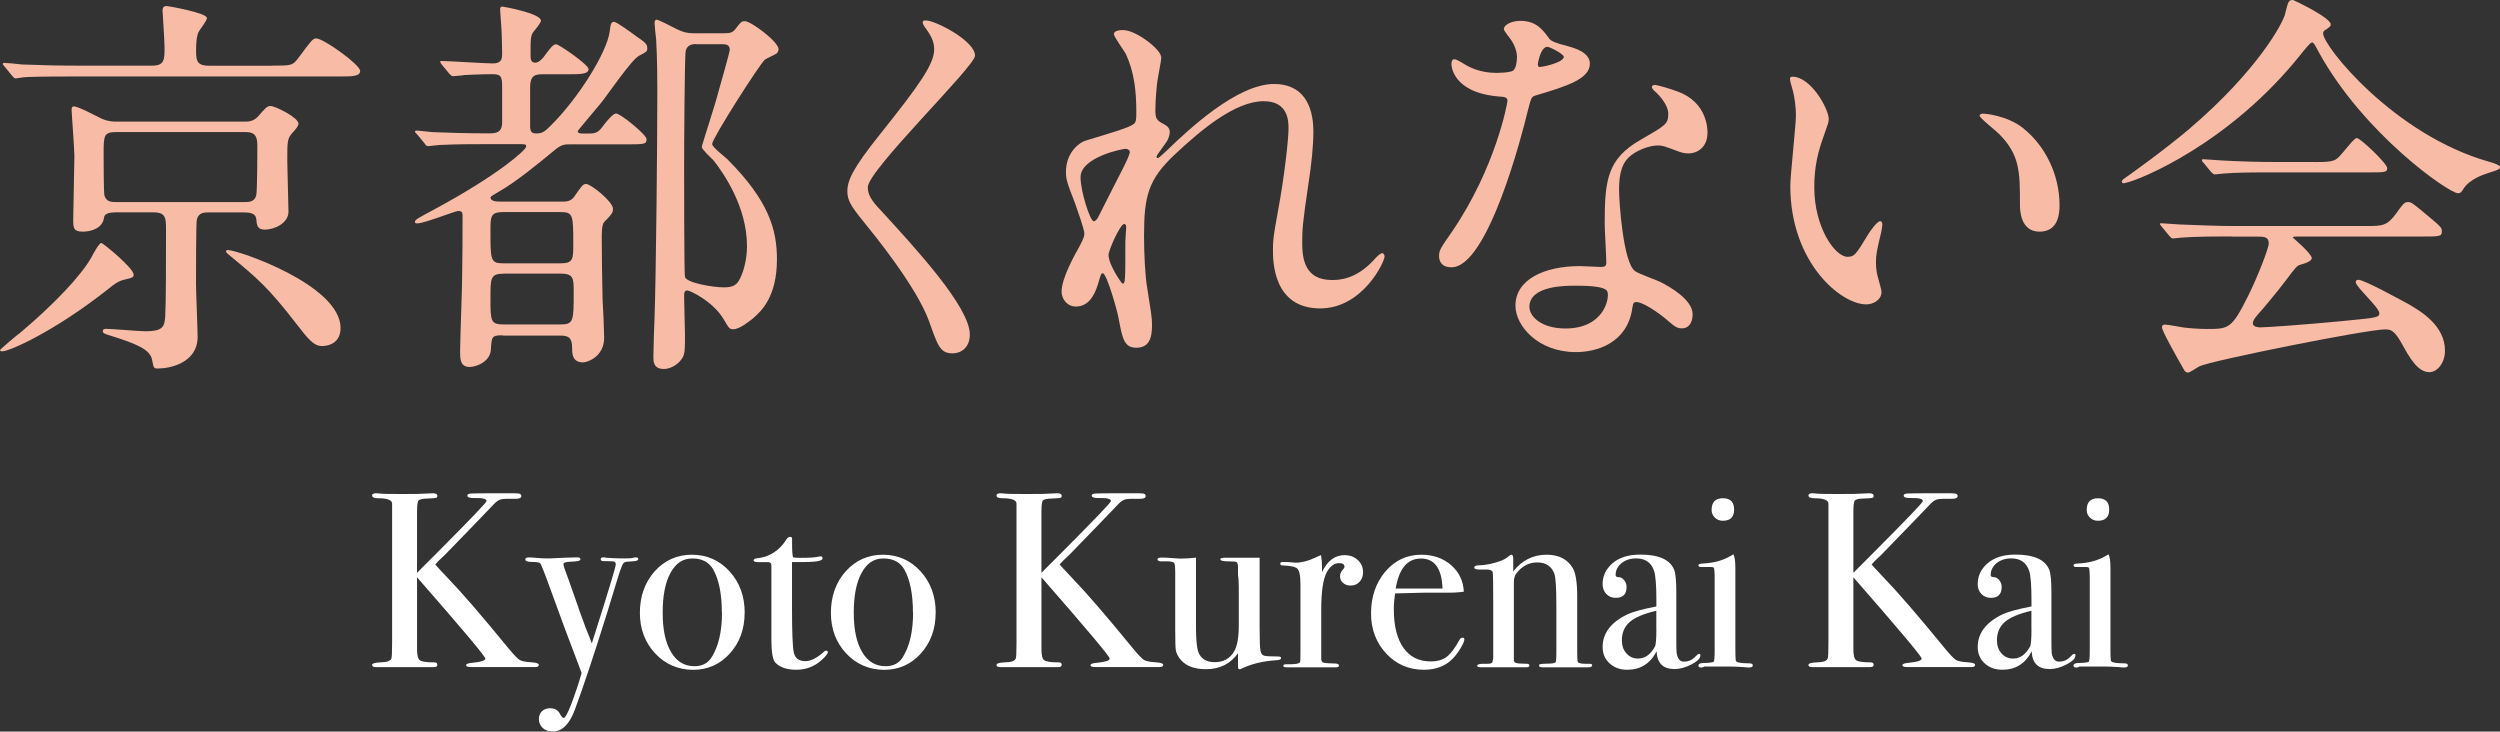
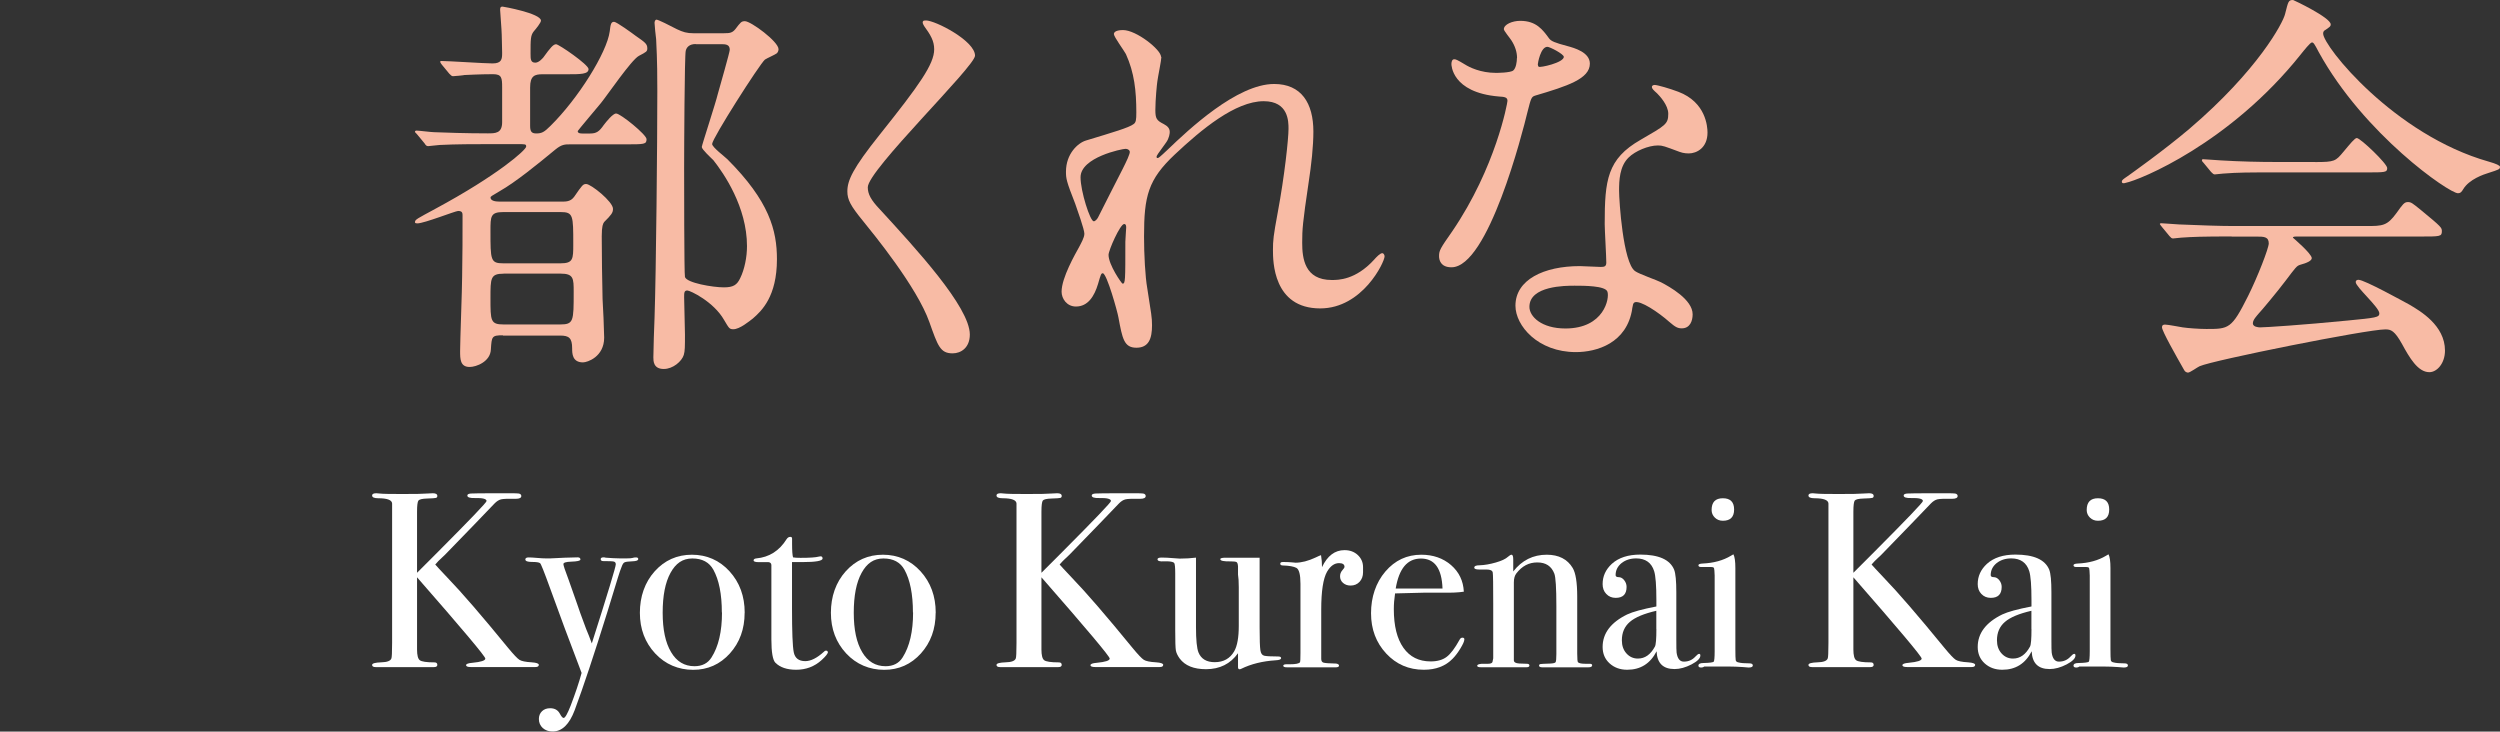
<svg xmlns="http://www.w3.org/2000/svg" id="Layer_2" data-name="Layer 2" width="359.91" height="105.32" viewBox="0 0 359.91 105.32">
  <rect x="0" y="0" width="359.91" height="105.32" fill="#333333" stroke="none" />
  <defs>
    <style>
      .cls-1 {
        fill: #fff;
      }

      .cls-2 {
        fill: #f8bba5;
      }
    </style>
  </defs>
  <g id="img">
    <g>
-       <path class="cls-2" d="M19.24,39.52c0,.4-.12.46-1.38.75-.92.23-1.56.75-2.19,1.27C7.83,47.75,1.33,50.58.35,50.58c-.12,0-.35,0-.35-.17,0-.12,2.59-2.3,2.94-2.53,4.72-3.98,8.76-8.18,10.25-10.89.29-.58,1.1-2.01,1.38-2.01s4.67,3.63,4.67,4.55ZM39.17,9.45c2.65,0,2.94,0,3.69-.98,1.96-2.65,2.19-2.94,2.65-2.94,1.09,0,6.34,3.8,6.34,4.67,0,.81-1.15.81-3.05.81H10.72c-5.01,0-6.68.06-7.26.11-.17,0-1.04.17-1.21.17-.23,0-.29-.17-.52-.4l-1.09-1.33c-.17-.17-.23-.29-.23-.34,0-.12.06-.17.17-.17.4,0,2.19.17,2.54.23,2.82.11,5.18.17,7.89.17h10.89c1.79,0,1.79-.86,1.79-2.65,0-.86-.29-5.07-.29-5.3,0-.58.35-.63.63-.63.17,0,5.76.98,5.76,1.73,0,.4-1.09,1.73-1.21,2.02-.23.46-.35,1.38-.35,2.48,0,1.5,0,2.36,1.84,2.36h9.1ZM16.47,30.59c-1.04,0-1.44.29-1.5.75-.17,1.5-1.84,2.01-3.05,2.01-1.32,0-1.38-.52-1.38-1.67,0-1.32.17-7.78.17-9.22,0-1.04-.4-6.16-.4-6.62,0-.23,0-.52.35-.52.63,0,3.4,1.5,4.03,1.79.98.4,1.61.4,2.13.4h18.55c1.1,0,1.56-.52,1.84-.81.98-1.15,1.27-1.44,1.73-1.44.69,0,4.03,1.67,4.03,2.54,0,.35-.35.75-.92,1.38-.69.81-.69,1.15-.69,4.09,0,.98.17,6.05.17,7.2,0,1.73-2.13,2.59-3.4,2.59-.98,0-1.15-.52-1.21-1.33-.06-.58-.17-1.15-1.73-1.15h-5.3c-.98,0-1.38.35-1.55,1.04-.12.35-.12,7.95-.12,9.33,0,1.1.23,6.34.23,7.55,0,3.74-3.97,4.55-5.7,4.55-.63,0-.63-.06-.86-1.27-.29-1.5-2.3-2.3-5.99-3.46-.75-.23-1.1-.35-1.1-.63,0-.35.35-.35.46-.35.81,0,4.78.35,5.7.35,2.42,0,2.71-.63,2.82-2.02.12-1.9.12-7.95.12-12.56,0-1.67,0-2.54-1.79-2.54h-5.65ZM16.76,19.01c-1.84,0-1.84.52-1.84,3.17,0,.86,0,5.59.12,5.99.29.92,1.04.92,1.73.92h18.38c.69,0,1.44,0,1.73-.92.17-.52.17-6.62.17-7.26,0-1.73-.75-1.9-1.84-1.9h-18.43ZM32.84,36c1.38,0,16.19,5.01,16.19,11.23,0,2.59-2.48,2.59-2.65,2.59-1.27,0-2.07-1.1-3.69-3.17-4.03-5.24-5.76-6.68-9.39-9.68-.4-.34-.81-.58-.75-.86.06-.12.23-.12.29-.12Z" />
      <path class="cls-2" d="M72.4,48.27c-1.61,0-1.61.17-1.73,2.02-.06,1.79-2.13,2.54-3.05,2.54-1.38,0-1.38-1.15-1.38-2.3,0-1.5.29-8.99.29-10.66.06-4.15.06-4.9.06-8.81,0-.35,0-.69-.63-.69-.4,0-4.9,1.79-5.87,1.79-.12,0-.35,0-.35-.17,0-.4.35-.52,2.88-1.9,9.1-4.9,13.13-8.52,13.13-8.99,0-.35-.12-.35-1.15-.35h-4.49c-1.61,0-4.49,0-6.8.12-.17,0-1.55.17-1.67.17-.23,0-.35-.12-.52-.4l-1.09-1.32c-.23-.23-.29-.29-.29-.35,0-.12.12-.17.23-.17.34,0,2.13.23,2.53.23,1.44.06,4.67.17,7.72.17,1.09,0,2.07,0,2.07-1.61v-5.01c0-1.38-.06-1.9-1.32-1.9-1.96,0-3.92.12-4.09.12-.23.06-1.55.17-1.67.17-.17,0-.29-.12-.52-.35l-1.09-1.32q-.23-.29-.23-.4c0-.12.12-.12.17-.12,1.04,0,6.22.35,7.37.35,1.32,0,1.38-.63,1.38-1.5,0-.98-.06-2.01-.06-2.65,0-.58-.23-3.34-.23-3.57,0-.4.12-.46.35-.46.12,0,5.53.98,5.53,2.02,0,.29-.69,1.15-1.04,1.55-.46.58-.46,1.15-.46,3.17,0,.81,0,1.33.69,1.33.52,0,1.04-.63,1.15-.75,1.04-1.44,1.44-1.9,1.84-1.9s4.67,2.94,4.67,3.57c0,.75-1.15.75-3.05.75h-3.57c-1.15,0-1.79.23-1.79,1.9v5.53c0,.75.17,1.09.86,1.09.81,0,1.15-.17,2.07-1.09,3.98-3.92,8.12-10.54,8.53-13.6.12-.98.17-1.38.63-1.38.35,0,2.65,1.67,3.11,2.02,1.32.92,1.67,1.15,1.67,1.79,0,.46-.12.52-1.21,1.09-1.09.58-4.61,5.76-5.47,6.8-.52.63-3.34,3.97-3.34,4.03,0,.35.46.35.69.35h1.09c.92,0,1.32-.29,1.96-1.21.4-.52,1.32-1.67,1.79-1.67.63,0,4.38,3.05,4.38,3.69,0,.75-.29.75-3.11.75h-7.89c-.75,0-1.21,0-2.13.75-2.65,2.19-5.7,4.67-8.01,5.99-1.15.69-1.32.75-1.32.92,0,.46.69.58,1.21.58h9.33c.92,0,1.27-.4,1.5-.69,1.15-1.67,1.27-1.84,1.73-1.84.69,0,3.86,2.54,3.86,3.57,0,.58-.23.86-1.27,1.9-.17.23-.35.58-.35,2.07,0,2.36.06,6.8.12,9.04.06.75.23,4.67.23,5.53,0,2.77-2.42,3.57-3.05,3.57-1.56,0-1.56-1.32-1.56-2.02,0-1.5-.46-1.84-1.73-1.84h-8.24ZM72.45,30.53c-1.84,0-1.84.63-1.84,2.71,0,4.21,0,4.67,1.84,4.67h8.24c1.84,0,1.84-.63,1.84-2.77,0-4.15,0-4.61-1.84-4.61h-8.24ZM72.51,39.4c-1.9,0-1.9.63-1.9,3.51,0,3.28,0,3.8,1.9,3.8h8.12c1.96,0,1.96-.46,1.96-4.67,0-1.96,0-2.65-1.9-2.65h-8.18ZM104.25,4.78c.69,0,1.15,0,1.61-.58.75-.98.86-1.15,1.38-1.15.86,0,4.84,2.94,4.84,4.03,0,.17-.06.4-.23.58-.17.17-1.5.75-1.73.92-.75.63-7.6,11.35-7.6,12.15,0,.46,1.84,1.84,2.19,2.19,6.05,6.05,7.14,10.25,7.14,14.4,0,5.36-2.19,7.43-3.46,8.53-.52.4-1.9,1.55-2.82,1.55-.58,0-.63-.17-1.32-1.32-1.5-2.65-4.9-4.26-5.3-4.26-.46,0-.46.35-.46.98,0,.75.12,4.49.12,5.36,0,1.73,0,2.36-.17,2.94-.29.92-1.55,2.02-2.88,2.02-1.5,0-1.5-1.15-1.5-1.67,0-.81.12-4.84.17-5.7.23-6.86.4-25.23.4-32.61,0-1.61,0-4.43-.17-7.49-.06-.34-.23-2.13-.23-2.36,0-.12.06-.46.29-.46s1.96.86,2.94,1.38c.86.4,1.38.58,2.42.58h4.38ZM100.16,6.34c-.92,0-1.32.46-1.44.98-.17.63-.23,14.4-.23,16.82,0,1.5,0,15.44.12,15.73.23.86,4.03,1.5,5.59,1.5,1.38,0,1.9-.35,2.36-1.32.63-1.27.98-3.05.98-4.61,0-5.65-3.34-10.48-4.84-12.38-.29-.29-1.67-1.55-1.67-1.9,0-.23,2.02-6.39,2.3-7.6.29-1.04,1.73-6.05,1.73-6.39,0-.81-.63-.81-1.32-.81h-3.57Z" />
      <path class="cls-2" d="M133.28,2.94c1.38,0,7.09,2.94,7.09,5.07,0,1.56-15.44,16.47-15.44,18.95,0,.98.46,1.84,1.73,3.17,5.13,5.59,12.96,14.06,12.96,18.03,0,1.9-1.27,2.71-2.48,2.71-1.79,0-2.13-1.09-3.34-4.49-1.79-5.07-8.07-12.73-9.56-14.57-1.79-2.19-2.25-3.05-2.25-4.26,0-1.56.75-3.28,4.67-8.18,5.7-7.14,7.83-10.14,7.83-12.27,0-1.21-.52-2.07-1.44-3.34-.17-.29-.29-.52-.17-.69.06-.12.23-.12.4-.12Z" />
      <path class="cls-2" d="M167.2,8.18c0,.46-.52,2.99-.58,3.51-.06.35-.29,2.65-.29,4.15,0,1.21.17,1.5,1.21,2.02.52.29.86.58.86,1.15,0,.17-.06.86-.52,1.5-1.21,1.67-1.38,1.9-1.38,2.07,0,.12.06.17.17.17s.29-.12,1.44-1.21c3-2.88,9.97-9.45,15.32-9.45,3.92,0,5.65,2.76,5.65,6.85,0,2.13-.29,4.78-.69,7.37-.86,5.82-.92,6.68-.92,8.64,0,2.25.35,5.36,4.26,5.36.92,0,3.4,0,6.05-2.88.4-.46.92-.98,1.21-.98.23,0,.34.29.34.46,0,.81-3.17,7.49-9.27,7.49-6.8,0-6.8-6.85-6.8-8.41,0-1.38.06-2.02.69-5.41.98-5.24,1.55-10.6,1.55-12.04,0-1.04,0-3.97-3.57-3.97-4.09,0-8.99,4.09-12.79,7.66-3.86,3.63-4.44,5.99-4.44,11.81,0,2.59.17,5.82.46,7.43.58,3.74.69,4.21.69,5.36,0,1.9-.46,3.23-2.25,3.23s-2.02-1.32-2.59-4.38c-.12-.75-1.67-6.34-2.25-6.34-.23,0-.29.17-.69,1.56-.52,1.73-1.44,3.23-3.17,3.23-1.33,0-2.07-1.15-2.07-2.13,0-2.02,1.96-5.41,2.53-6.45.23-.46.75-1.32.75-1.9,0-.63-1.04-3.51-1.32-4.32-1.27-3.23-1.33-3.63-1.33-4.61,0-2.59,1.73-4.15,2.88-4.49,3.98-1.21,6.16-1.84,6.85-2.36.35-.23.4-.63.4-1.67,0-3.11-.29-5.76-1.5-8.41-.23-.46-1.73-2.48-1.73-2.88,0-.52.92-.58,1.32-.58,1.9,0,5.47,2.82,5.47,3.86ZM162.01,21.43c-.46,0-6.45,1.21-6.45,4.09,0,2.02,1.38,6.34,1.9,6.34.23,0,.52-.35.63-.58.12-.29,3.23-6.34,3.51-6.91.52-1.04,1.15-2.3,1.04-2.59-.12-.29-.4-.35-.63-.35ZM162.01,34.79c0-.29.12-1.9.12-2.02,0-.17,0-.52-.29-.52-.58,0-2.25,3.8-2.25,4.44,0,1.44,1.9,4.15,2.02,4.15.4,0,.4-.4.4-6.05Z" />
      <path class="cls-2" d="M218.4,8.35c0-.86-.29-1.73-.81-2.53-.17-.29-1.09-1.38-1.09-1.61,0-.69,1.21-1.21,2.36-1.21,2.3,0,3.23,1.27,4.15,2.53.29.4.86.63,2.59,1.09,1.09.29,3.28.92,3.28,2.54,0,2.19-3.23,3.23-7.89,4.61-.52.17-.58.35-1.09,2.36-.69,2.88-5.65,22.35-10.94,22.35-1.56,0-1.79-1.04-1.79-1.61,0-.81.17-1.1,1.9-3.57,6.28-9.22,7.95-18.49,7.95-18.78,0-.52-.4-.58-1.27-.63-6.8-.58-6.8-4.61-6.8-4.67,0-.23.06-.69.4-.69.23,0,.4.06,1.55.75.63.4,2.25,1.21,4.43,1.21.12,0,2.13,0,2.53-.35.4-.35.52-1.27.52-1.79ZM234.99,44.41c-.75,5.01-5.13,6.28-8.12,6.28-5.47,0-8.7-3.8-8.7-6.68,0-3.74,4.09-5.7,9.27-5.7.46,0,2.59.12,3,.12.52,0,.81-.06.81-.63,0-.86-.23-4.72-.23-5.53,0-6.34.35-9.39,5.18-12.15,3.57-2.07,3.97-2.25,3.97-3.74,0-1.27-1.27-2.59-1.61-2.94-.52-.46-.75-.69-.75-.92,0-.17.17-.29.4-.29.4,0,2.19.52,3.4.98,3.98,1.5,4.21,5.01,4.21,5.88,0,2.19-1.55,3-2.71,3-.06,0-.75,0-1.32-.23-2.19-.81-2.42-.92-3.11-.92-1.38,0-3.28.81-4.21,1.73-1.32,1.27-1.38,3.34-1.38,4.78s.57,10.37,2.3,11.58c.52.4,3.23,1.33,3.74,1.61,1.21.63,4.55,2.48,4.55,4.61,0,.98-.4,2.02-1.56,2.02-.58,0-.92-.17-1.79-.92-1.55-1.38-4.21-3.17-5.01-2.82-.23.12-.23.35-.35.92ZM226.69,41.13c-1.32,0-6.51,0-6.51,3.05,0,1.38,1.73,3.11,5.18,3.11,5.59,0,6.39-4.38,6.05-5.3-.29-.86-3.4-.86-4.72-.86ZM225.13,8.18c0-.4-2.02-1.44-2.36-1.44-.98,0-1.38,2.36-1.38,2.53,0,.11.06.29.12.34.17.17,3.63-.58,3.63-1.44Z" />
-       <path class="cls-2" d="M263.26,17.22c0,.46-.12.63-.69,2.3-.81,2.25-1.38,4.38-1.38,7.43,0,5.82,3,10.02,4.78,10.02.98,0,1.21-.29,2.94-3.17.35-.58,1.33-1.96,1.79-1.96.17,0,.29.23.29.46s-.12.98-.17,1.15c-.63,2.65-.75,3.17-.75,4.38,0,.98.17,1.73.34,2.3.17.63.46,1.61.46,1.9,0,1.15-1.21,1.79-2.19,1.79-3.69,0-10.94-6.05-10.94-17.05,0-1.61.81-8.7.81-10.2,0-1.15-.23-2.71-.4-3.34-.4-1.44-.46-1.61-.46-1.96,0-.17.23-.23.35-.23,2.65,0,5.24,4.61,5.24,6.16ZM291.37,18.55c2.94,2.36,5.13,6.45,5.13,11,0,1.1-.12,3.8-2.88,3.8s-2.82-3.11-2.82-3.86c0-4.78,0-7.2-3.05-10.25-.46-.46-2.76-2.25-2.76-2.59,0-.17.23-.29.52-.29.06,0,3.4.17,5.88,2.19Z" />
      <path class="cls-2" d="M305.47,26.15c0-.23.17-.34.86-.81.4-.29,5.13-3.63,8.87-6.8,9.85-8.41,13.48-15.26,13.77-16.53.46-1.79.46-2.01,1.15-2.01.06,0,5.42,2.53,5.42,3.51,0,.29-.12.34-.69.75-.35.17-.4.35-.4.58,0,1.79,10.2,14.57,23.85,18.43q1.61.46,1.61.75c0,.34-.17.4-1.61.86-.75.23-2.82.92-3.69,2.36-.23.4-.4.58-.75.58-1.27,0-13.54-8.47-20.05-20.33-.63-1.21-.75-1.38-.98-1.38s-1.15,1.15-1.61,1.73c-10.2,12.79-23.16,18.09-25.23,18.49-.17.06-.52.12-.52-.17ZM321.31,34.04c-4.26,0-5.7.06-7.26.17-.17,0-1.04.12-1.21.12-.23,0-.29-.12-.52-.35l-1.09-1.32c-.12-.17-.29-.35-.29-.4,0-.12.12-.12.23-.12.4,0,2.19.17,2.53.17,2.82.12,5.88.23,7.89.23h19.01c2.42,0,3.05,0,4.43-1.9.86-1.21,1.1-1.55,1.61-1.55.46,0,.63.12,1.96,1.21,2.94,2.42,2.94,2.48,2.94,3,0,.75-.29.75-3,.75h-17.63c-.58,0-.81,0-.81.17,0,0,2.71,2.3,2.71,2.94q0,.52-1.73.98c-.46.17-.58.35-2.02,2.25-1.21,1.61-3.57,4.43-3.92,4.78-.23.29-.81.86-.81,1.38s.81.58,1.04.58c.75,0,6.16-.35,12.56-.98,4.15-.4,4.61-.46,4.61-1.04,0-.86-3.4-3.8-3.4-4.49,0-.29.23-.34.4-.34.86,0,6.57,3.17,7.32,3.57,1.56.92,5.13,2.99,5.13,6.62,0,1.84-1.15,3.11-2.25,3.11-1.67,0-2.88-2.13-3.92-4.03-1.09-1.96-1.61-2.13-2.42-2.13-2.65,0-24.77,4.43-26.73,5.3-.29.12-1.38.92-1.67.92-.17,0-.46-.11-.58-.4-1.15-2.02-3.17-5.59-3.17-6.11,0-.4.29-.4.46-.4.4,0,2.19.35,2.53.4.81.12,2.42.23,3.4.23,3.23,0,3.63,0,5.99-4.72,1.38-2.76,2.99-6.91,2.99-7.6,0-.98-.75-.98-1.73-.98h-3.63ZM333.3,23.33c2.82,0,2.94-.12,4.09-1.5.92-1.1,1.61-1.96,1.9-1.96.52,0,4.38,3.69,4.38,4.32s-.29.63-3.05.63h-13.25c-3.51,0-5.18,0-7.32.17-.17,0-1.04.12-1.21.12s-.29-.12-.52-.35l-1.09-1.32c-.23-.23-.23-.29-.23-.4,0-.06.06-.12.17-.12.4,0,2.19.17,2.53.17,2.82.17,5.59.23,7.89.23h5.7Z" />
      <path class="cls-1" d="M77.57,95.71c0,.22-.17.32-.5.32h-9.29c-.46,0-.68-.09-.68-.27s.3-.29.9-.34c1.25-.12,1.87-.32,1.87-.61,0-.31-3.28-4.21-9.83-11.7v10.38c0,.84.13,1.36.4,1.56.26.2.97.31,2.12.31.26,0,.4.12.4.36,0,.22-.17.32-.5.32h-8.35c-.36,0-.54-.1-.54-.31,0-.23.44-.35,1.33-.38.82-.02,1.3-.2,1.44-.54.07-.12.11-.88.11-2.27v-20.05c-.02-.5-.69-.76-1.99-.76-.59,0-.89-.13-.89-.4,0-.22.21-.32.62-.32.12,0,.28.01.47.04.39.05,1.46.07,3.23.07,1.89,0,3.08-.02,3.59-.07.27-.02.54-.04.83-.04.44,0,.65.13.65.4,0,.14-.07.23-.2.27-.13.04-.55.07-1.26.09-.7.02-1.12.12-1.26.29-.13.17-.2.71-.2,1.62v8.78l3.06-3.06c4.63-4.65,6.95-7.07,6.95-7.27,0-.31-.56-.46-1.69-.43-.72.02-1.08-.1-1.08-.36,0-.17.17-.26.5-.29.34-.02,1.5-.04,3.49-.04h1.98c.84,0,1.32.01,1.44.04.24.05.36.17.36.36,0,.26-.26.4-.79.4-1.11-.02-1.82,0-2.13.08s-.62.27-.94.6c-1.56,1.64-3.93,4.09-7.11,7.36l-.96.91-.46.51c.14.17.74.82,1.8,1.94,2.02,2.09,4.91,5.44,8.68,10.05.79.96,1.34,1.54,1.64,1.73.3.19.88.31,1.75.36.7.05,1.04.17,1.04.36Z" />
      <path class="cls-1" d="M91.87,80.52c0,.17-.29.27-.86.29-.58.02-.94.07-1.1.15-.16.07-.29.28-.41.62l-.25.66-.29.9c-.34,1.1-.84,2.75-1.51,4.93-1.9,6.1-3.47,10.82-4.72,14.18-.77,2.04-1.82,3.06-3.17,3.06-.58,0-1.05-.17-1.42-.5-.37-.34-.56-.77-.56-1.3,0-.46.15-.83.45-1.12.3-.29.69-.43,1.17-.43.65,0,1.12.26,1.4.79.22.41.4.61.54.61.22,0,.55-.59,1.01-1.76.67-1.75,1.2-3.32,1.58-4.72-1.78-4.66-3.29-8.72-4.54-12.2-.86-2.38-1.34-3.58-1.44-3.6-.14-.12-.53-.18-1.17-.18s-.95-.12-.95-.36c0-.19.16-.29.47-.29.26,0,.67.02,1.22.07.55.05.97.07,1.26.07h.65c.5-.03,1.2-.06,2.09-.1l1.84-.05c.26,0,.4.1.4.31,0,.18-.44.28-1.33.31-.74.02-1.12.14-1.12.35,0,.19.24.92.73,2.2.19.55.39,1.13.61,1.73l.63,1.79c.16.53.6,1.73,1.3,3.61.25.58.52,1.27.82,2.09,2.3-7.22,3.45-11.02,3.45-11.38,0-.22-.09-.35-.27-.4-.18-.05-.69-.07-1.54-.07-.24,0-.36-.1-.36-.29,0-.17.14-.25.43-.25.12,0,.22.02.29.05.82.06,1.49.1,2.02.1h1.01c.43,0,.71-.02.85-.07.13-.05.29-.07.49-.07.22,0,.32.09.32.26Z" />
      <path class="cls-1" d="M107.2,88.22c0,2.33-.71,4.28-2.12,5.85-1.42,1.57-3.18,2.36-5.29,2.36s-4.01-.79-5.47-2.36c-1.46-1.57-2.2-3.52-2.2-5.85s.71-4.39,2.14-5.98c1.43-1.58,3.21-2.38,5.35-2.38s3.97.8,5.42,2.39c1.45,1.6,2.18,3.58,2.18,5.96ZM103.92,88.18c0-2.64-.41-4.69-1.22-6.16-.6-1.08-1.61-1.62-3.02-1.62s-2.39.69-3.15,2.07c-.76,1.38-1.13,3.29-1.13,5.74s.4,4.31,1.21,5.67c.8,1.36,1.93,2.03,3.37,2.03,1.1,0,1.92-.42,2.45-1.26,1.01-1.58,1.51-3.74,1.51-6.48Z" />
      <path class="cls-1" d="M119.19,93.87c0,.22-.3.6-.9,1.15-1.03.94-2.26,1.4-3.67,1.4-1.32,0-2.32-.34-2.99-1.01-.38-.38-.58-1.51-.58-3.38v-10.7c-.02-.24-.16-.37-.4-.4h-1.37c-.53,0-.79-.08-.79-.25s.13-.26.39-.29c1.86-.17,3.31-1.09,4.36-2.77.14-.22.32-.33.54-.33.17,0,.25.08.25.25v.76c0,1.01.05,1.66.14,1.94.22.05.58.07,1.08.07,1.32,0,2.2-.06,2.63-.18.1-.02.18-.04.25-.04.19,0,.29.1.29.31,0,.35-.97.52-2.92.52h-1.48v6.66c0,3.36.08,5.47.25,6.32.17.85.72,1.28,1.66,1.28.79,0,1.68-.44,2.66-1.33.1-.12.2-.18.32-.18.17,0,.25.06.25.18Z" />
      <path class="cls-1" d="M134.7,88.22c0,2.33-.71,4.28-2.12,5.85-1.42,1.57-3.18,2.36-5.29,2.36s-4.01-.79-5.47-2.36c-1.46-1.57-2.2-3.52-2.2-5.85s.71-4.39,2.14-5.98c1.43-1.58,3.21-2.38,5.35-2.38s3.97.8,5.42,2.39c1.45,1.6,2.18,3.58,2.18,5.96ZM131.43,88.18c0-2.64-.41-4.69-1.22-6.16-.6-1.08-1.61-1.62-3.02-1.62s-2.39.69-3.15,2.07c-.76,1.38-1.13,3.29-1.13,5.74s.4,4.31,1.21,5.67c.8,1.36,1.93,2.03,3.37,2.03,1.1,0,1.92-.42,2.45-1.26,1.01-1.58,1.51-3.74,1.51-6.48Z" />
      <path class="cls-1" d="M167.46,95.71c0,.22-.17.32-.5.32h-9.29c-.46,0-.68-.09-.68-.27s.3-.29.9-.34c1.25-.12,1.87-.32,1.87-.61,0-.31-3.28-4.21-9.83-11.7v10.38c0,.84.13,1.36.4,1.56.26.2.97.31,2.12.31.26,0,.4.12.4.36,0,.22-.17.32-.5.32h-8.35c-.36,0-.54-.1-.54-.31,0-.23.44-.35,1.33-.38.82-.02,1.3-.2,1.44-.54.07-.12.11-.88.11-2.27v-20.05c-.02-.5-.69-.76-1.99-.76-.59,0-.89-.13-.89-.4,0-.22.21-.32.62-.32.12,0,.28.01.47.04.39.05,1.46.07,3.23.07,1.89,0,3.08-.02,3.59-.07.27-.02.54-.04.83-.04.44,0,.65.13.65.4,0,.14-.07.23-.2.27-.13.04-.55.07-1.26.09-.7.02-1.12.12-1.26.29-.13.17-.2.71-.2,1.62v8.78l3.06-3.06c4.63-4.65,6.95-7.07,6.95-7.27,0-.31-.56-.46-1.69-.43-.72.02-1.08-.1-1.08-.36,0-.17.17-.26.5-.29.34-.02,1.5-.04,3.49-.04h1.98c.84,0,1.32.01,1.44.04.24.05.36.17.36.36,0,.26-.26.4-.79.4-1.11-.02-1.82,0-2.13.08s-.62.27-.94.6c-1.56,1.64-3.93,4.09-7.11,7.36l-.96.91-.46.51c.14.17.74.82,1.8,1.94,2.02,2.09,4.91,5.44,8.68,10.05.79.96,1.34,1.54,1.64,1.73.3.19.88.31,1.75.36.7.05,1.04.17,1.04.36Z" />
      <path class="cls-1" d="M184.42,94.77c0,.17-.26.26-.79.29-1.87.12-3.52.53-4.93,1.22-.1.05-.18.07-.25.07-.14,0-.22-.1-.22-.29v-2.02c-1.1,1.54-2.63,2.3-4.61,2.3-1.76,0-3.02-.51-3.79-1.54-.31-.43-.49-.82-.55-1.18-.06-.36-.09-1.32-.09-2.9v-8.19c0-.83-.05-1.32-.14-1.47-.1-.14-.42-.23-.97-.25h-.47c-.65.05-.97-.05-.97-.29,0-.17.2-.25.61-.25.43,0,1.06.03,1.87.1.41.03.65.05.72.05.84,0,1.62-.05,2.34-.14v10c0,1.84.12,3.06.36,3.65.38.93,1.16,1.4,2.34,1.4,1.27,0,2.21-.53,2.81-1.58.43-.76.65-1.98.65-3.65v-5.55c0-.81-.04-1.42-.11-1.83v-1.18c-.02-.36-.1-.57-.23-.63-.13-.06-.4-.09-.81-.09-1.01.02-1.51-.08-1.51-.32,0-.14.25-.21.76-.21h4.9v10.04c0,1.73.04,2.82.11,3.28.07.46.25.72.55.79.3.07.97.11,2.01.11.28,0,.43.08.43.25Z" />
-       <path class="cls-1" d="M196.23,82.39c0,.55-.17,1.01-.5,1.37-.34.36-.77.54-1.3.54-.43,0-.79-.13-1.08-.38-.29-.25-.43-.57-.43-.95,0-.34.11-.62.32-.86.22-.24.32-.41.32-.5,0-.36-.26-.54-.79-.54-.67,0-1.25.42-1.73,1.25-.55.98-.83,2.79-.83,5.44v7.09c0,.29.1.47.31.54.2.07.82.12,1.85.14.26.05.4.14.4.29,0,.17-.16.25-.47.25h-6.98c-.38,0-.58-.07-.58-.22s.16-.22.47-.22h.5c.82,0,1.3-.1,1.44-.29.05-.1.07-.54.07-1.34v-9.95c0-1.33-.2-2.09-.59-2.3-.4-.2-1.03-.32-1.89-.34-.29,0-.43-.08-.43-.25s.12-.25.36-.25h.25c.36,0,.72.02,1.08.05s.52.05.47.05c.89,0,1.87-.25,2.95-.76l.47-.22.29-.11c.1.58.14,1.15.14,1.73v.72c.77-1.63,1.85-2.45,3.24-2.45.77,0,1.4.23,1.91.7.5.47.76,1.05.76,1.75Z" />
+       <path class="cls-1" d="M196.23,82.39c0,.55-.17,1.01-.5,1.37-.34.36-.77.54-1.3.54-.43,0-.79-.13-1.08-.38-.29-.25-.43-.57-.43-.95,0-.34.11-.62.32-.86.22-.24.32-.41.32-.5,0-.36-.26-.54-.79-.54-.67,0-1.25.42-1.73,1.25-.55.98-.83,2.79-.83,5.44v7.09c0,.29.1.47.31.54.2.07.82.12,1.85.14.26.05.4.14.4.29,0,.17-.16.25-.47.25h-6.98c-.38,0-.58-.07-.58-.22s.16-.22.47-.22h.5c.82,0,1.3-.1,1.44-.29.05-.1.07-.54.07-1.34v-9.95c0-1.33-.2-2.09-.59-2.3-.4-.2-1.03-.32-1.89-.34-.29,0-.43-.08-.43-.25s.12-.25.36-.25h.25c.36,0,.72.02,1.08.05s.52.05.47.05c.89,0,1.87-.25,2.95-.76l.47-.22.29-.11c.1.58.14,1.15.14,1.73c.77-1.63,1.85-2.45,3.24-2.45.77,0,1.4.23,1.91.7.5.47.76,1.05.76,1.75Z" />
      <path class="cls-1" d="M210.81,92.07c0,.24-.19.67-.56,1.28-.37.61-.75,1.11-1.13,1.49-1.03,1.06-2.41,1.58-4.14,1.58-2.16,0-3.97-.78-5.42-2.34-1.45-1.56-2.18-3.49-2.18-5.8s.69-4.4,2.07-6.01c1.38-1.61,3.1-2.41,5.17-2.41,1.7,0,3.13.5,4.28,1.49,1.15,1,1.76,2.27,1.84,3.83-.77.12-1.79.17-3.06.14h-2.52c-.17,0-1.61.04-4.32.11-.12.79-.18,1.54-.18,2.26,0,2.42.46,4.27,1.39,5.58.92,1.3,2.23,1.95,3.91,1.95.96,0,1.73-.22,2.3-.65.58-.43,1.2-1.26,1.87-2.48.1-.19.23-.29.4-.29.19,0,.29.08.29.25ZM207.67,84.73c-.1-2.88-1.13-4.32-3.1-4.32s-3.16,1.44-3.64,4.32h6.73Z" />
      <path class="cls-1" d="M229.2,95.8c0,.18-.18.27-.54.27h-6.62c-.31,0-.47-.08-.47-.25,0-.12.07-.19.2-.22.13-.02.59-.05,1.39-.07.46-.02.72-.09.79-.2.07-.11.11-.5.11-1.17v-6.9c0-2.61-.1-4.17-.29-4.67-.41-1.08-1.22-1.62-2.45-1.62s-2.21.53-3.02,1.58c-.24.31-.36.74-.36,1.29v11.21c0,.29.26.44.77.47l1.1.04c.24,0,.37.08.37.25s-.14.25-.43.25h-6.55c-.36,0-.54-.07-.54-.22s.22-.24.65-.28h.9c.36,0,.58-.08.65-.25l.11-.54v-7.83c0-2.73-.02-4.24-.07-4.52-.05-.29-.35-.43-.9-.43h-1.04c-.48,0-.72-.09-.72-.27,0-.23.25-.34.76-.34.72-.02,1.5-.16,2.34-.4.84-.24,1.43-.52,1.76-.83.22-.19.38-.29.5-.29.17,0,.25.23.25.68v1.73c1.25-1.61,2.86-2.41,4.82-2.41,1.73,0,2.98.64,3.74,1.91.43.72.65,2.09.65,4.1v8.21c0,.77.04,1.19.11,1.26.14.14.49.22,1.04.22h.65c.24,0,.36.08.36.23Z" />
      <path class="cls-1" d="M244.79,94.37c0,.41-.42.83-1.27,1.28-.85.44-1.67.67-2.45.67-1.65,0-2.51-.85-2.58-2.56-.91,1.78-2.32,2.66-4.23,2.66-1.03,0-1.87-.31-2.54-.92-.67-.61-1-1.4-1-2.36,0-1.97,1.18-3.53,3.53-4.68.81-.38,2.21-.77,4.21-1.15v-.9c0-2.11-.11-3.5-.32-4.18-.38-1.22-1.25-1.84-2.59-1.84-.84,0-1.54.23-2.11.68-.56.46-.85,1.03-.85,1.73,0,.19.15.29.44.29s.56.14.79.43c.23.29.35.61.35.97,0,1.06-.52,1.58-1.57,1.58-.55,0-1-.19-1.35-.56-.36-.37-.53-.85-.53-1.42,0-1.13.44-2.1,1.33-2.92.98-.89,2.35-1.33,4.1-1.33,2.64,0,4.26.72,4.86,2.16.22.55.32,1.64.32,3.28v6.73c0,1.1.01,1.75.04,1.94.12.86.47,1.3,1.04,1.3.67,0,1.22-.24,1.66-.72.24-.26.42-.4.54-.4s.18.07.18.22ZM238.45,90.56v-2.63c-1.77.41-3.05.94-3.81,1.6-.77.66-1.15,1.54-1.15,2.65,0,.77.22,1.4.66,1.89.44.49.99.74,1.65.74,1.02,0,1.83-.58,2.45-1.73.14-.26.21-1.1.21-2.52Z" />
      <path class="cls-1" d="M252.35,95.78c0,.22-.2.32-.61.32.02,0-.26-.02-.86-.07-.72-.05-1.32-.07-1.8-.07h-3.74c-.12.1-.26.14-.43.14-.26,0-.4-.09-.4-.27,0-.25.24-.38.72-.38.91-.02,1.41-.09,1.49-.2.08-.11.13-.61.13-1.49v-10.91c-.02-.6-.05-.95-.09-1.06-.04-.11-.19-.16-.45-.16h-1.4c-.26,0-.4-.08-.4-.25,0-.15.2-.23.6-.25,1.59-.07,2.95-.44,4.08-1.12l.36-.21c.19.36.28,1.02.28,1.98,0-.05,0,.07,0,.36v11.21c0,.96.02,1.52.05,1.69s.16.28.38.32c.36.1.89.14,1.58.14.34,0,.5.1.5.29ZM249.65,73.35c0,1.08-.54,1.62-1.62,1.62-.46,0-.84-.15-1.15-.45-.31-.3-.47-.67-.47-1.1,0-1.13.54-1.69,1.62-1.69s1.62.54,1.62,1.62Z" />
      <path class="cls-1" d="M284.35,95.71c0,.22-.17.32-.5.32h-9.29c-.46,0-.68-.09-.68-.27s.3-.29.9-.34c1.25-.12,1.87-.32,1.87-.61,0-.31-3.28-4.21-9.83-11.7v10.38c0,.84.13,1.36.4,1.56.26.2.97.31,2.12.31.26,0,.4.12.4.36,0,.22-.17.32-.5.32h-8.35c-.36,0-.54-.1-.54-.31,0-.23.44-.35,1.33-.38.82-.02,1.3-.2,1.44-.54.07-.12.11-.88.11-2.27v-20.05c-.02-.5-.69-.76-1.99-.76-.59,0-.89-.13-.89-.4,0-.22.21-.32.62-.32.12,0,.28.01.47.04.39.05,1.46.07,3.23.07,1.89,0,3.08-.02,3.59-.07.27-.02.54-.04.83-.04.44,0,.65.13.65.4,0,.14-.07.23-.2.27-.13.04-.55.07-1.26.09-.7.02-1.12.12-1.26.29-.13.17-.2.71-.2,1.62v8.78l3.06-3.06c4.63-4.65,6.95-7.07,6.95-7.27,0-.31-.56-.46-1.69-.43-.72.02-1.08-.1-1.08-.36,0-.17.17-.26.5-.29.34-.02,1.5-.04,3.49-.04h1.98c.84,0,1.32.01,1.44.04.24.05.36.17.36.36,0,.26-.26.4-.79.4-1.11-.02-1.82,0-2.13.08s-.62.27-.94.6c-1.56,1.64-3.93,4.09-7.11,7.36l-.96.91-.46.51c.14.17.74.82,1.8,1.94,2.02,2.09,4.91,5.44,8.68,10.05.79.96,1.34,1.54,1.64,1.73.3.19.88.31,1.75.36.7.05,1.04.17,1.04.36Z" />
      <path class="cls-1" d="M298.79,94.37c0,.41-.42.83-1.27,1.28-.85.44-1.67.67-2.45.67-1.65,0-2.51-.85-2.58-2.56-.91,1.78-2.32,2.66-4.23,2.66-1.03,0-1.87-.31-2.54-.92-.67-.61-1-1.4-1-2.36,0-1.97,1.18-3.53,3.53-4.68.81-.38,2.21-.77,4.21-1.15v-.9c0-2.11-.11-3.5-.32-4.18-.38-1.22-1.25-1.84-2.59-1.84-.84,0-1.54.23-2.11.68-.56.46-.85,1.03-.85,1.73,0,.19.15.29.44.29s.56.14.79.43c.23.29.35.61.35.97,0,1.06-.52,1.58-1.57,1.58-.55,0-1-.19-1.35-.56-.36-.37-.53-.85-.53-1.42,0-1.13.44-2.1,1.33-2.92.98-.89,2.35-1.33,4.1-1.33,2.64,0,4.26.72,4.86,2.16.22.55.32,1.64.32,3.28v6.73c0,1.1.01,1.75.04,1.94.12.86.47,1.3,1.04,1.3.67,0,1.22-.24,1.66-.72.24-.26.42-.4.54-.4s.18.07.18.22ZM292.45,90.56v-2.63c-1.77.41-3.05.94-3.81,1.6-.77.66-1.15,1.54-1.15,2.65,0,.77.22,1.4.66,1.89.44.49.99.74,1.65.74,1.02,0,1.83-.58,2.45-1.73.14-.26.21-1.1.21-2.52Z" />
      <path class="cls-1" d="M306.35,95.78c0,.22-.2.32-.61.32.02,0-.26-.02-.86-.07-.72-.05-1.32-.07-1.8-.07h-3.74c-.12.1-.26.14-.43.14-.26,0-.4-.09-.4-.27,0-.25.24-.38.72-.38.91-.02,1.41-.09,1.49-.2.08-.11.13-.61.13-1.49v-10.91c-.02-.6-.05-.95-.09-1.06-.04-.11-.19-.16-.45-.16h-1.4c-.26,0-.4-.08-.4-.25,0-.15.2-.23.6-.25,1.59-.07,2.95-.44,4.08-1.12l.36-.21c.19.36.28,1.02.28,1.98,0-.05,0,.07,0,.36v11.21c0,.96.02,1.52.05,1.69s.16.28.38.32c.36.1.89.14,1.58.14.34,0,.5.1.5.29ZM303.65,73.35c0,1.08-.54,1.62-1.62,1.62-.46,0-.84-.15-1.15-.45-.31-.3-.47-.67-.47-1.1,0-1.13.54-1.69,1.62-1.69s1.62.54,1.62,1.62Z" />
    </g>
  </g>
</svg>